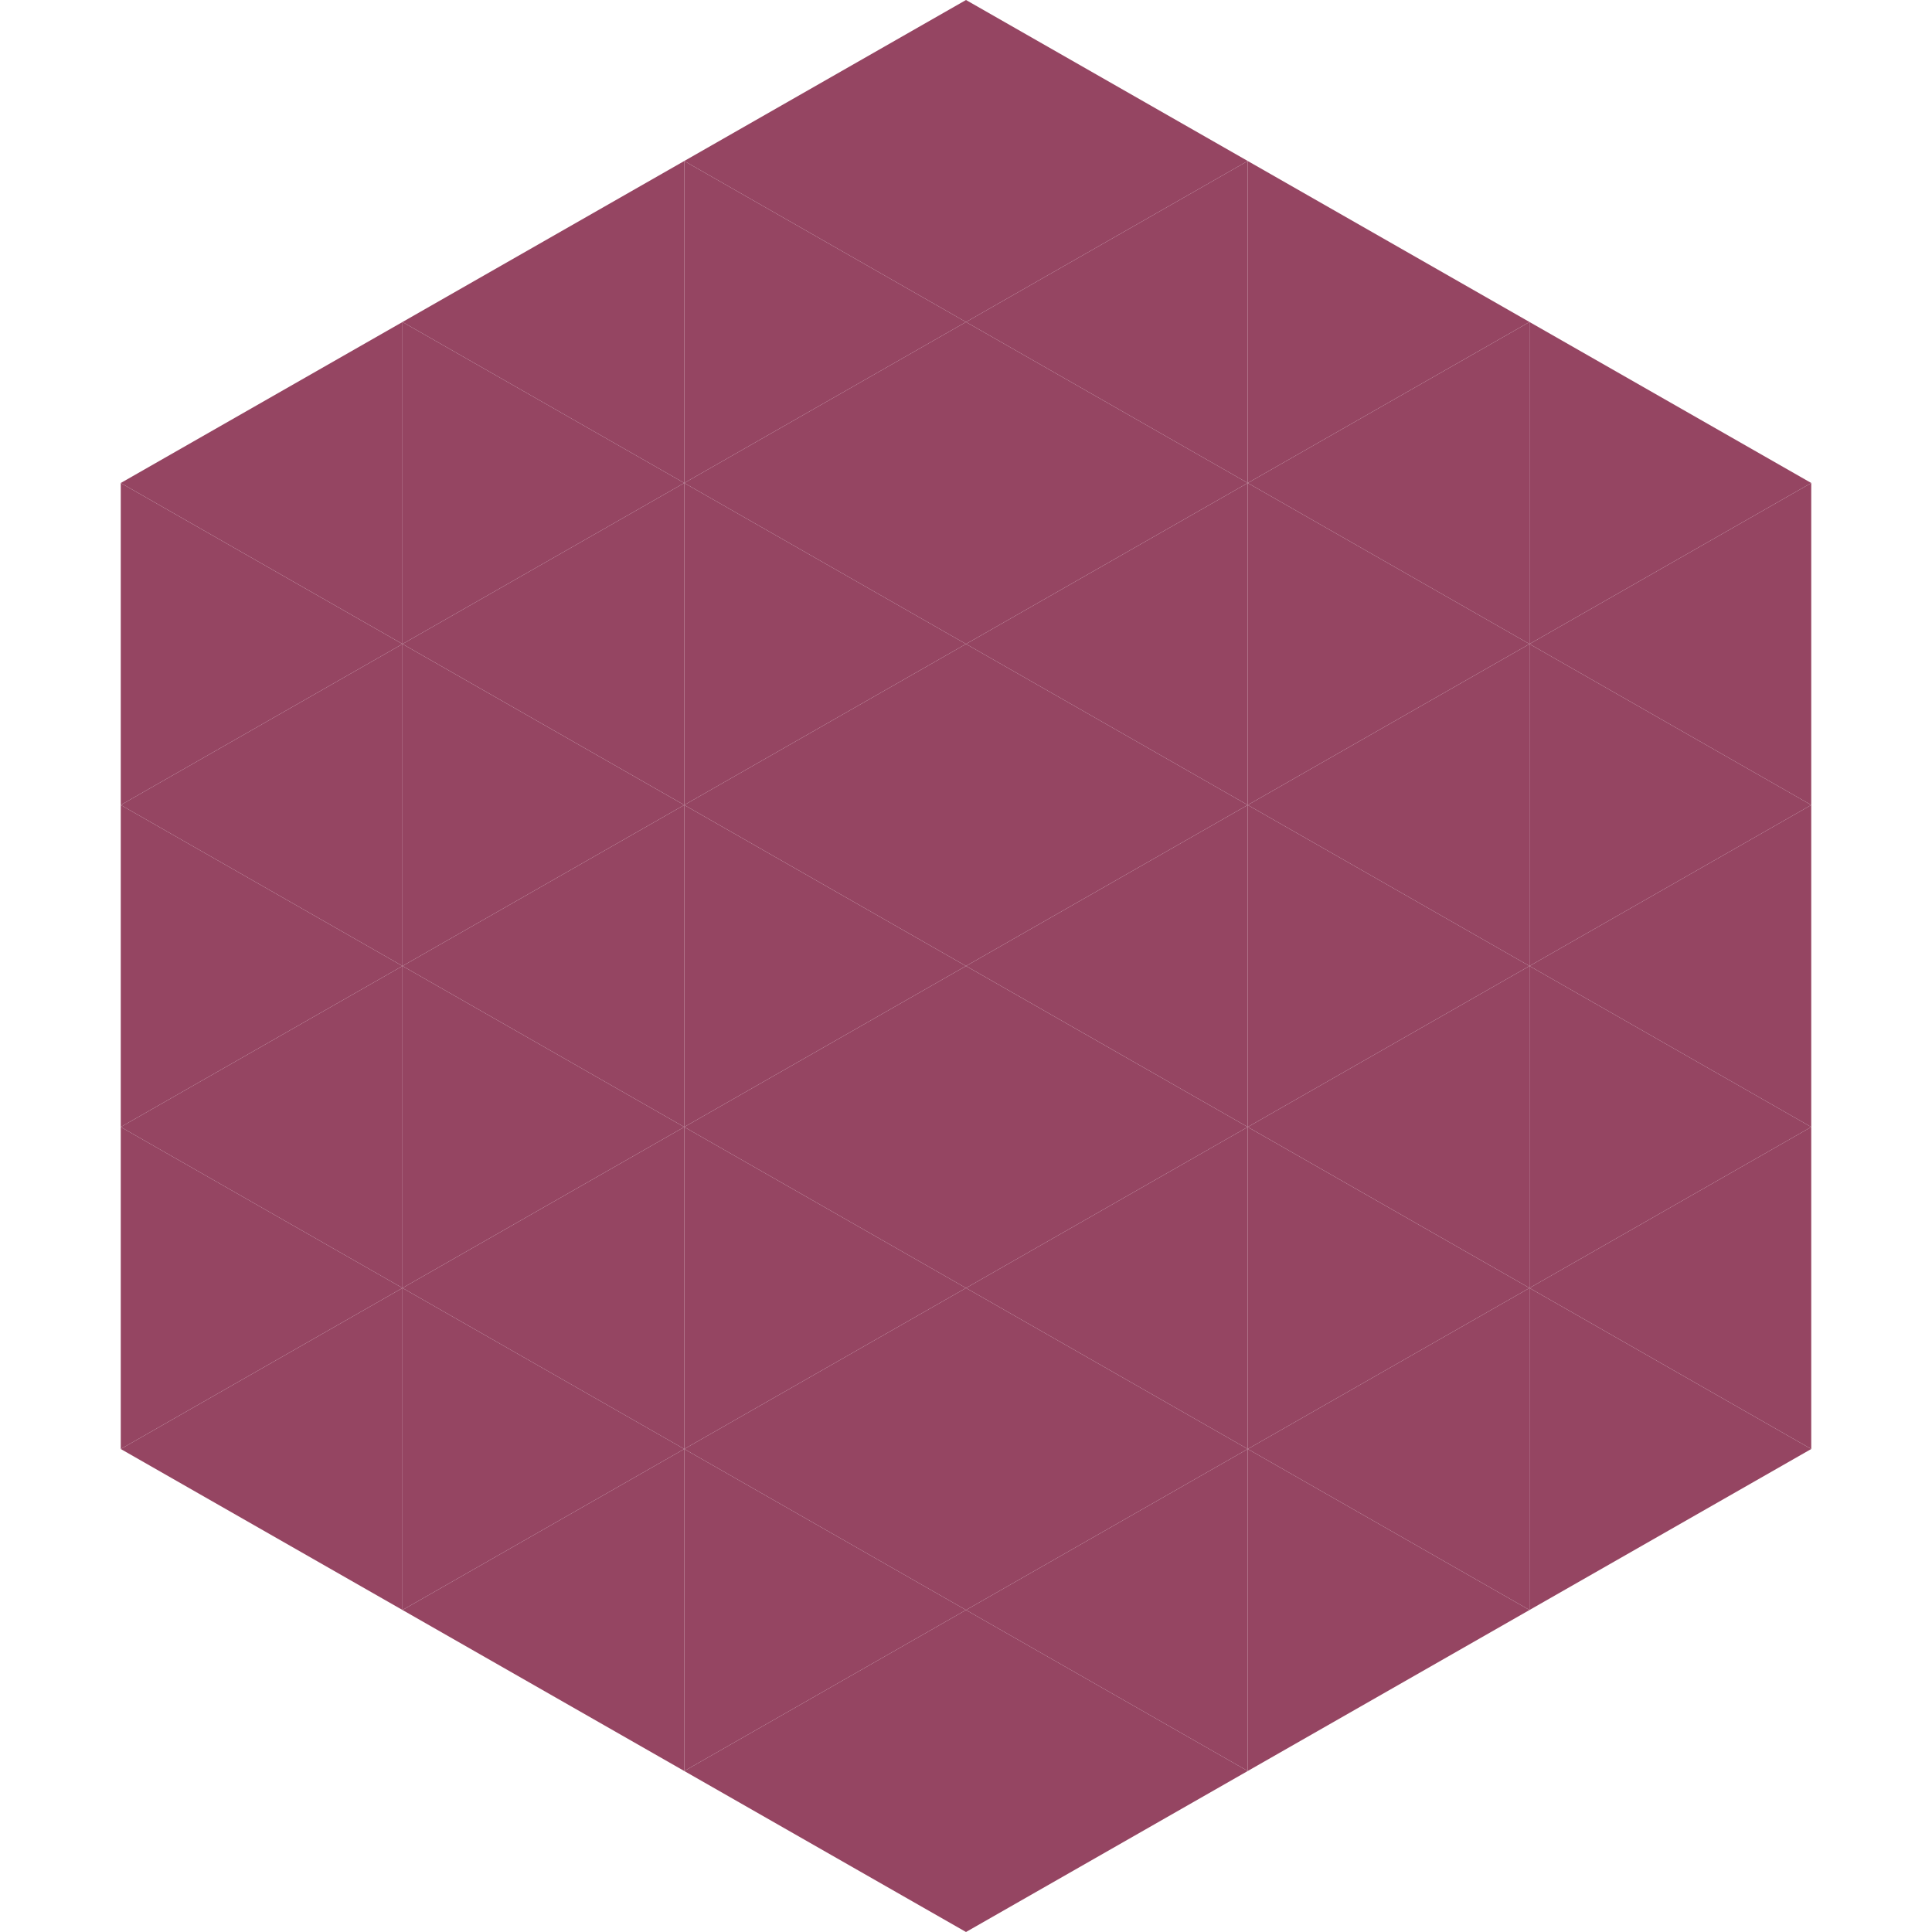
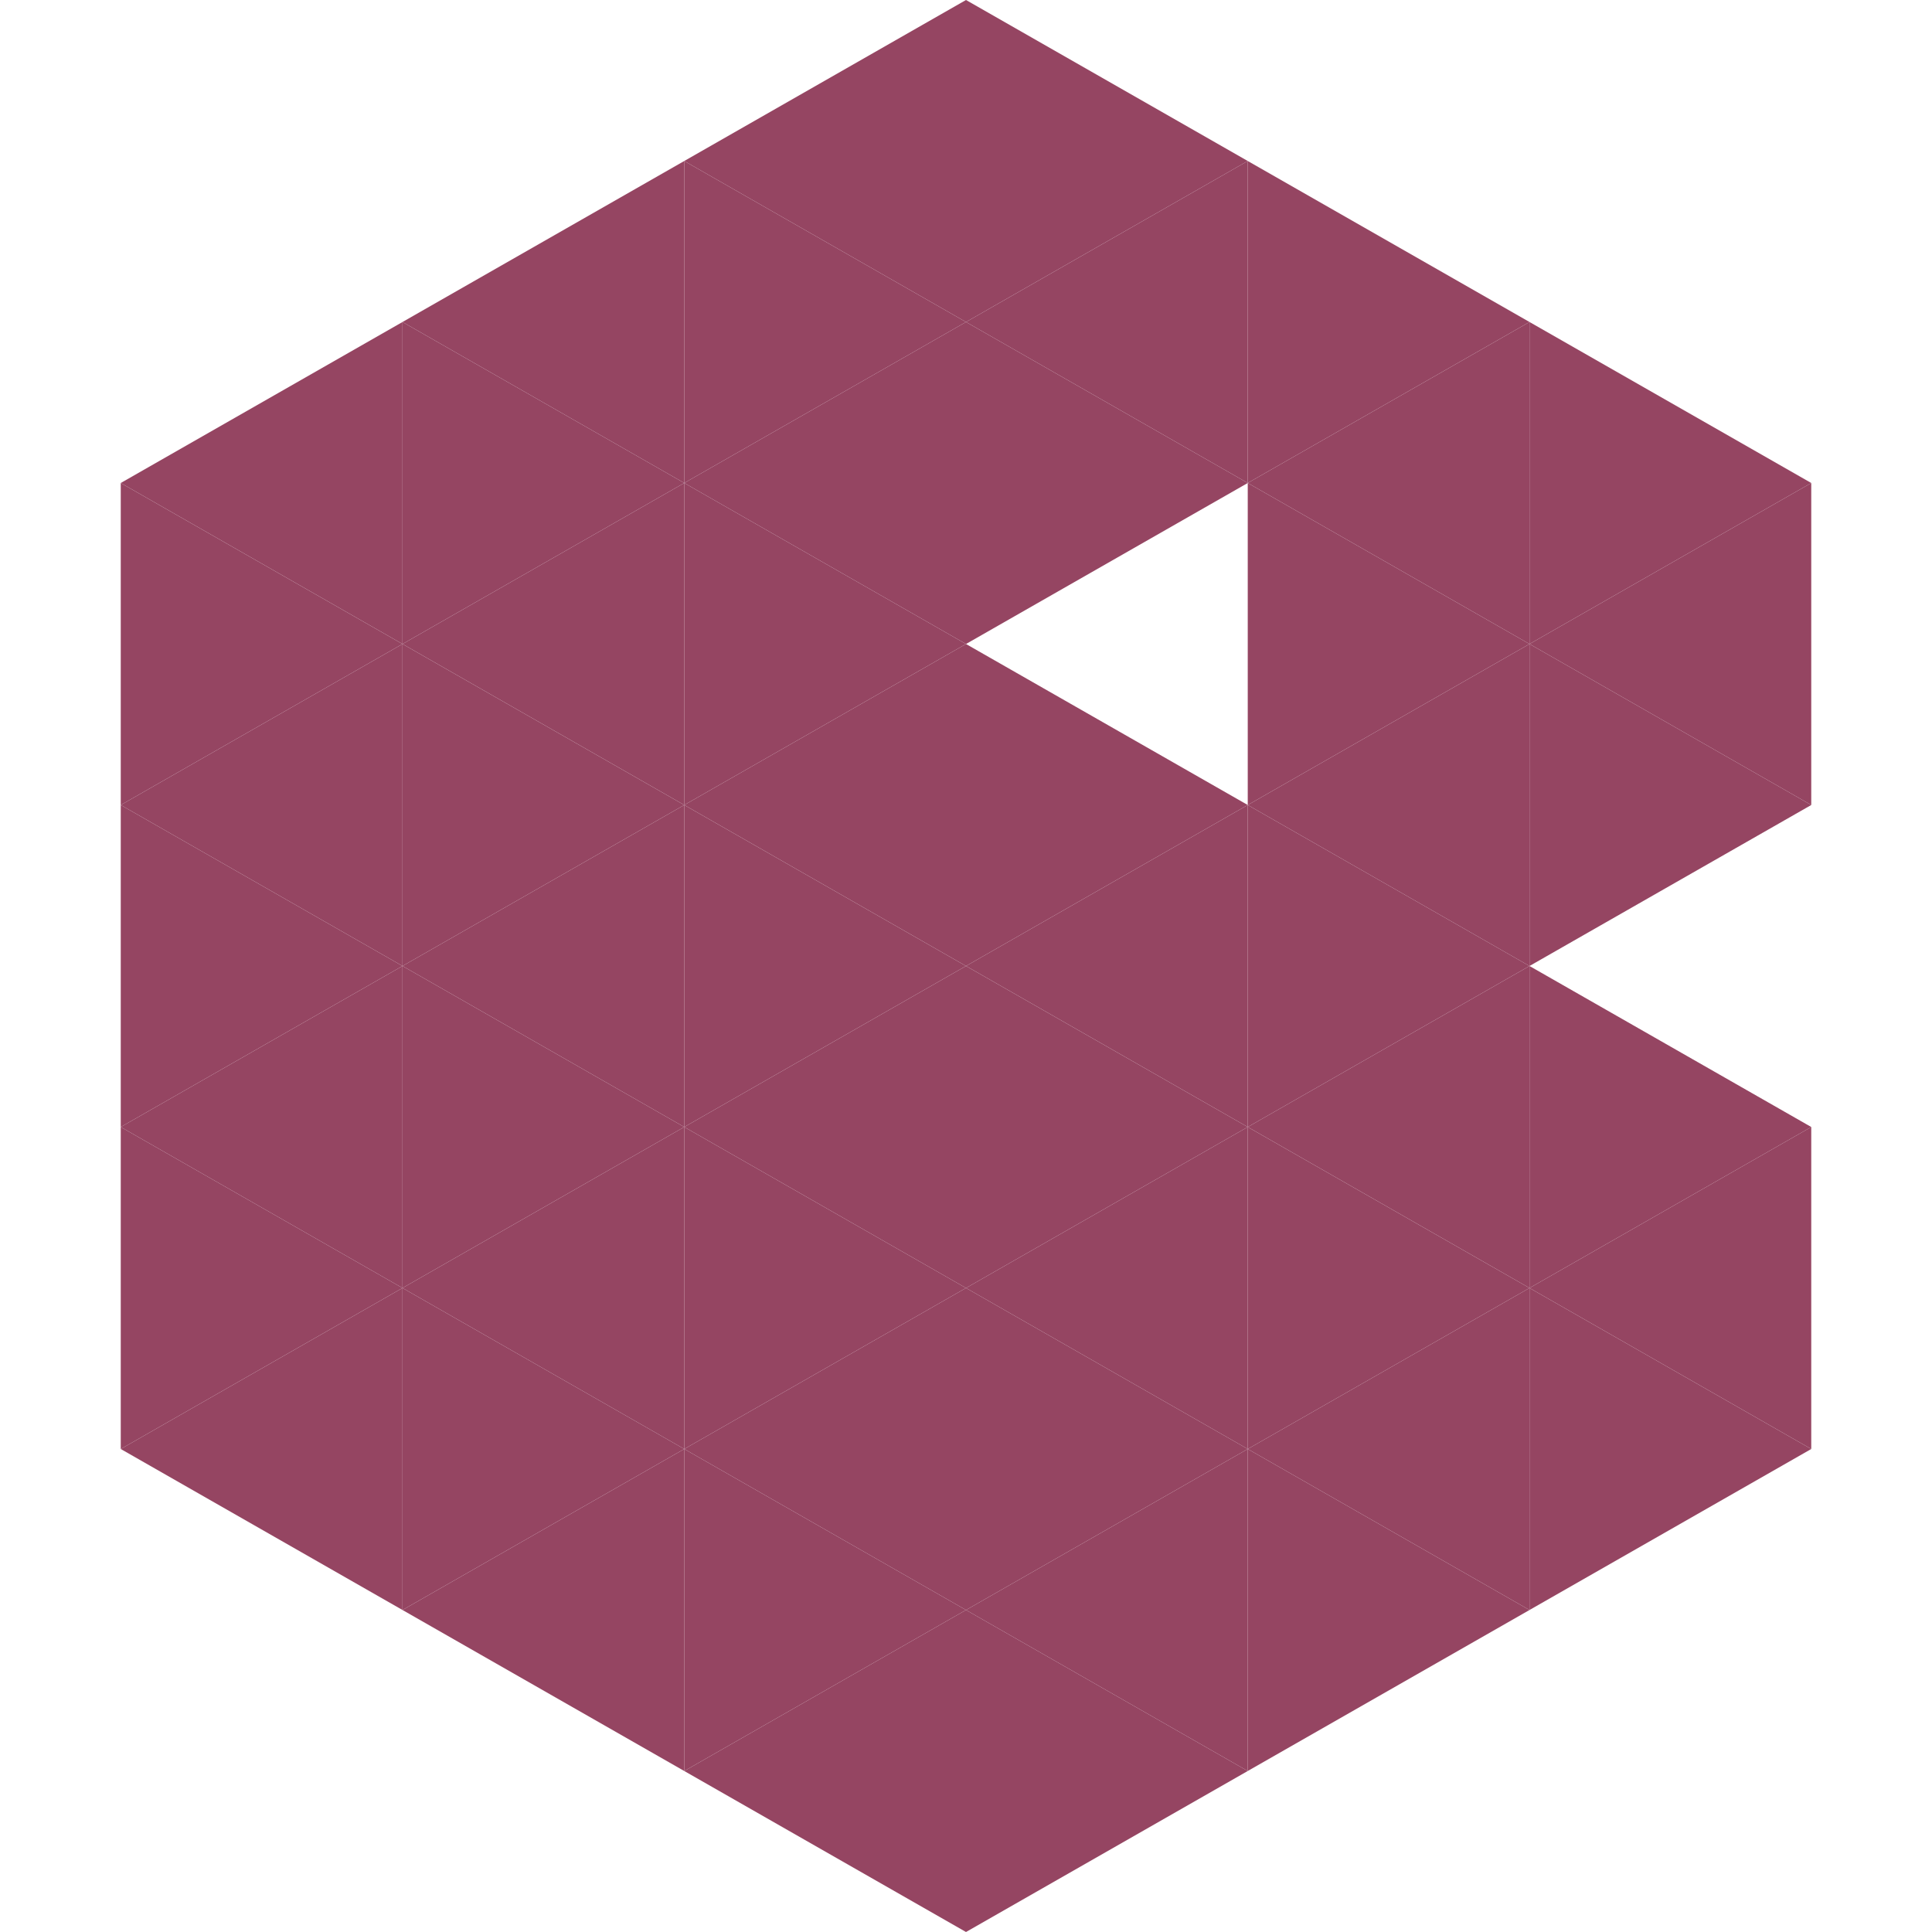
<svg xmlns="http://www.w3.org/2000/svg" width="240" height="240">
  <polygon points="50,40 15,60 50,80" style="fill:rgb(149,69,98)" />
  <polygon points="190,40 225,60 190,80" style="fill:rgb(149,69,98)" />
  <polygon points="15,60 50,80 15,100" style="fill:rgb(149,69,98)" />
  <polygon points="225,60 190,80 225,100" style="fill:rgb(149,69,98)" />
  <polygon points="50,80 15,100 50,120" style="fill:rgb(149,69,98)" />
  <polygon points="190,80 225,100 190,120" style="fill:rgb(149,69,98)" />
  <polygon points="15,100 50,120 15,140" style="fill:rgb(149,69,98)" />
-   <polygon points="225,100 190,120 225,140" style="fill:rgb(149,69,98)" />
  <polygon points="50,120 15,140 50,160" style="fill:rgb(149,69,98)" />
  <polygon points="190,120 225,140 190,160" style="fill:rgb(149,69,98)" />
  <polygon points="15,140 50,160 15,180" style="fill:rgb(149,69,98)" />
  <polygon points="225,140 190,160 225,180" style="fill:rgb(149,69,98)" />
  <polygon points="50,160 15,180 50,200" style="fill:rgb(149,69,98)" />
  <polygon points="190,160 225,180 190,200" style="fill:rgb(149,69,98)" />
  <polygon points="15,180 50,200 15,220" style="fill:rgb(255,255,255); fill-opacity:0" />
  <polygon points="225,180 190,200 225,220" style="fill:rgb(255,255,255); fill-opacity:0" />
  <polygon points="50,0 85,20 50,40" style="fill:rgb(255,255,255); fill-opacity:0" />
  <polygon points="190,0 155,20 190,40" style="fill:rgb(255,255,255); fill-opacity:0" />
  <polygon points="85,20 50,40 85,60" style="fill:rgb(149,69,98)" />
  <polygon points="155,20 190,40 155,60" style="fill:rgb(149,69,98)" />
  <polygon points="50,40 85,60 50,80" style="fill:rgb(149,69,98)" />
  <polygon points="190,40 155,60 190,80" style="fill:rgb(149,69,98)" />
  <polygon points="85,60 50,80 85,100" style="fill:rgb(149,69,98)" />
  <polygon points="155,60 190,80 155,100" style="fill:rgb(149,69,98)" />
  <polygon points="50,80 85,100 50,120" style="fill:rgb(149,69,98)" />
  <polygon points="190,80 155,100 190,120" style="fill:rgb(149,69,98)" />
  <polygon points="85,100 50,120 85,140" style="fill:rgb(149,69,98)" />
  <polygon points="155,100 190,120 155,140" style="fill:rgb(149,69,98)" />
  <polygon points="50,120 85,140 50,160" style="fill:rgb(149,69,98)" />
  <polygon points="190,120 155,140 190,160" style="fill:rgb(149,69,98)" />
  <polygon points="85,140 50,160 85,180" style="fill:rgb(149,69,98)" />
  <polygon points="155,140 190,160 155,180" style="fill:rgb(149,69,98)" />
  <polygon points="50,160 85,180 50,200" style="fill:rgb(149,69,98)" />
  <polygon points="190,160 155,180 190,200" style="fill:rgb(149,69,98)" />
  <polygon points="85,180 50,200 85,220" style="fill:rgb(149,69,98)" />
  <polygon points="155,180 190,200 155,220" style="fill:rgb(149,69,98)" />
  <polygon points="120,0 85,20 120,40" style="fill:rgb(149,69,98)" />
  <polygon points="120,0 155,20 120,40" style="fill:rgb(149,69,98)" />
  <polygon points="85,20 120,40 85,60" style="fill:rgb(149,69,98)" />
  <polygon points="155,20 120,40 155,60" style="fill:rgb(149,69,98)" />
  <polygon points="120,40 85,60 120,80" style="fill:rgb(149,69,98)" />
  <polygon points="120,40 155,60 120,80" style="fill:rgb(149,69,98)" />
  <polygon points="85,60 120,80 85,100" style="fill:rgb(149,69,98)" />
-   <polygon points="155,60 120,80 155,100" style="fill:rgb(149,69,98)" />
  <polygon points="120,80 85,100 120,120" style="fill:rgb(149,69,98)" />
  <polygon points="120,80 155,100 120,120" style="fill:rgb(149,69,98)" />
  <polygon points="85,100 120,120 85,140" style="fill:rgb(149,69,98)" />
  <polygon points="155,100 120,120 155,140" style="fill:rgb(149,69,98)" />
  <polygon points="120,120 85,140 120,160" style="fill:rgb(149,69,98)" />
  <polygon points="120,120 155,140 120,160" style="fill:rgb(149,69,98)" />
  <polygon points="85,140 120,160 85,180" style="fill:rgb(149,69,98)" />
  <polygon points="155,140 120,160 155,180" style="fill:rgb(149,69,98)" />
  <polygon points="120,160 85,180 120,200" style="fill:rgb(149,69,98)" />
  <polygon points="120,160 155,180 120,200" style="fill:rgb(149,69,98)" />
  <polygon points="85,180 120,200 85,220" style="fill:rgb(149,69,98)" />
  <polygon points="155,180 120,200 155,220" style="fill:rgb(149,69,98)" />
  <polygon points="120,200 85,220 120,240" style="fill:rgb(149,69,98)" />
  <polygon points="120,200 155,220 120,240" style="fill:rgb(149,69,98)" />
  <polygon points="85,220 120,240 85,260" style="fill:rgb(255,255,255); fill-opacity:0" />
  <polygon points="155,220 120,240 155,260" style="fill:rgb(255,255,255); fill-opacity:0" />
</svg>